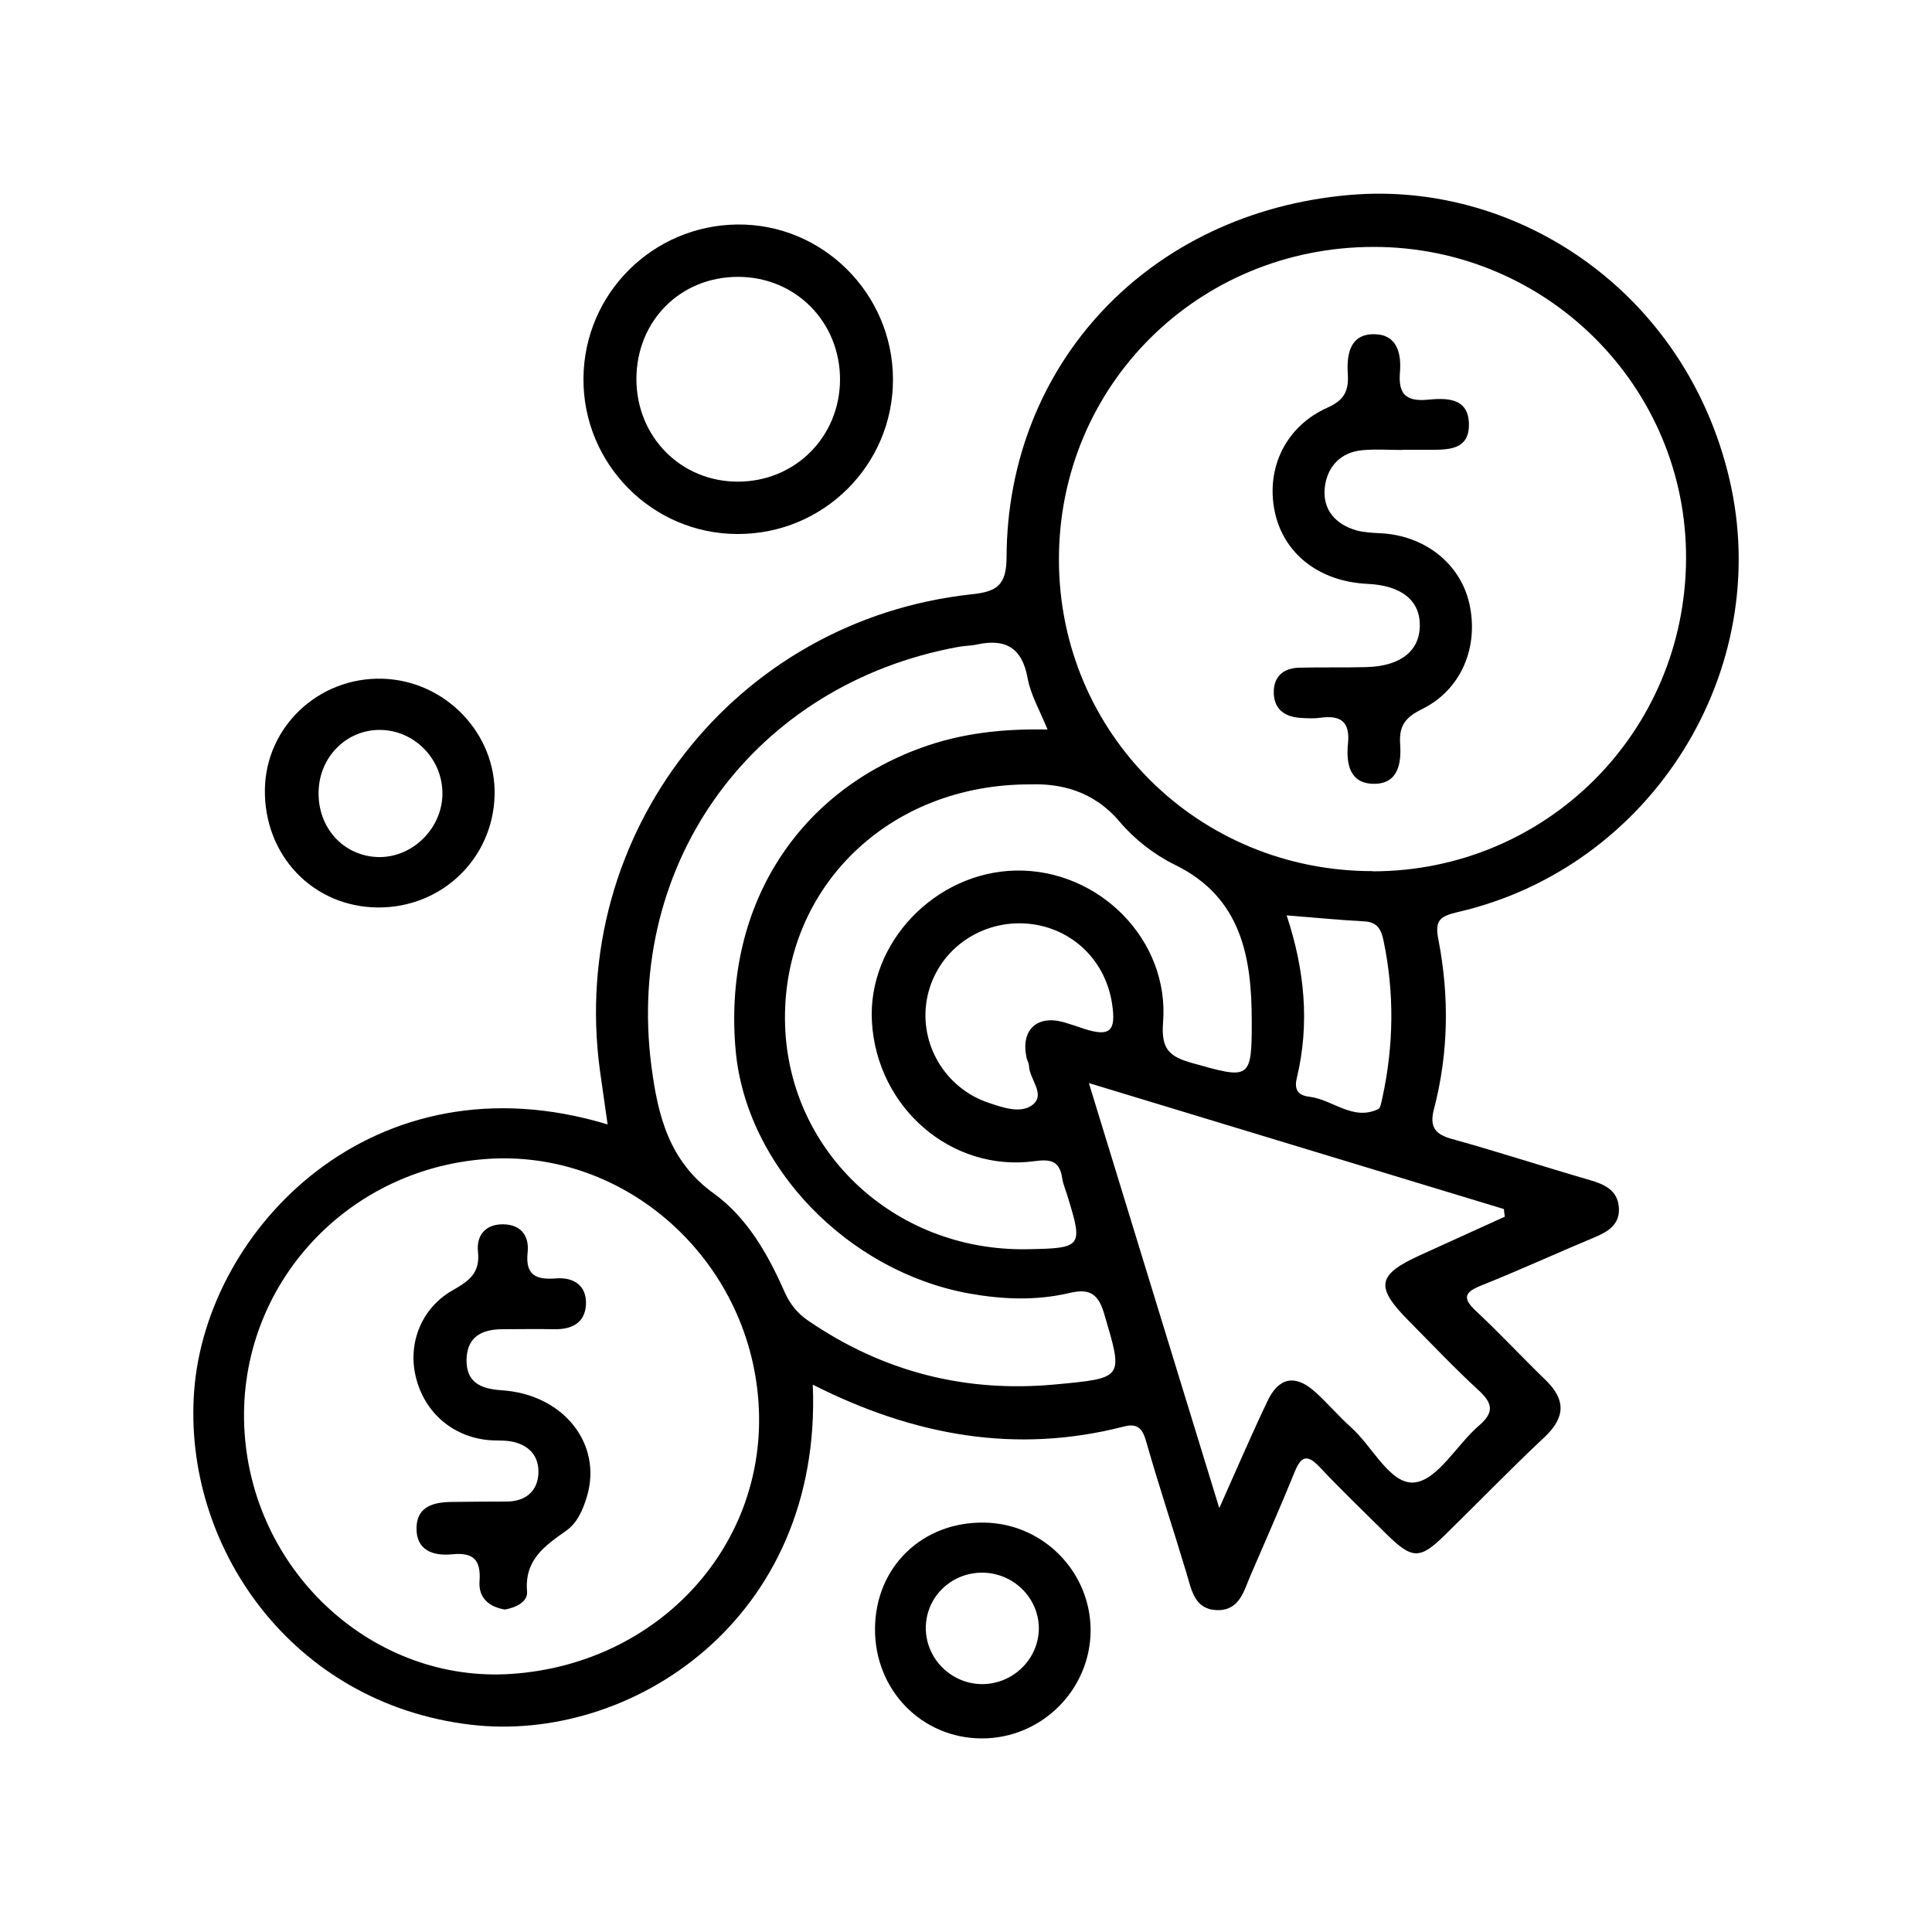
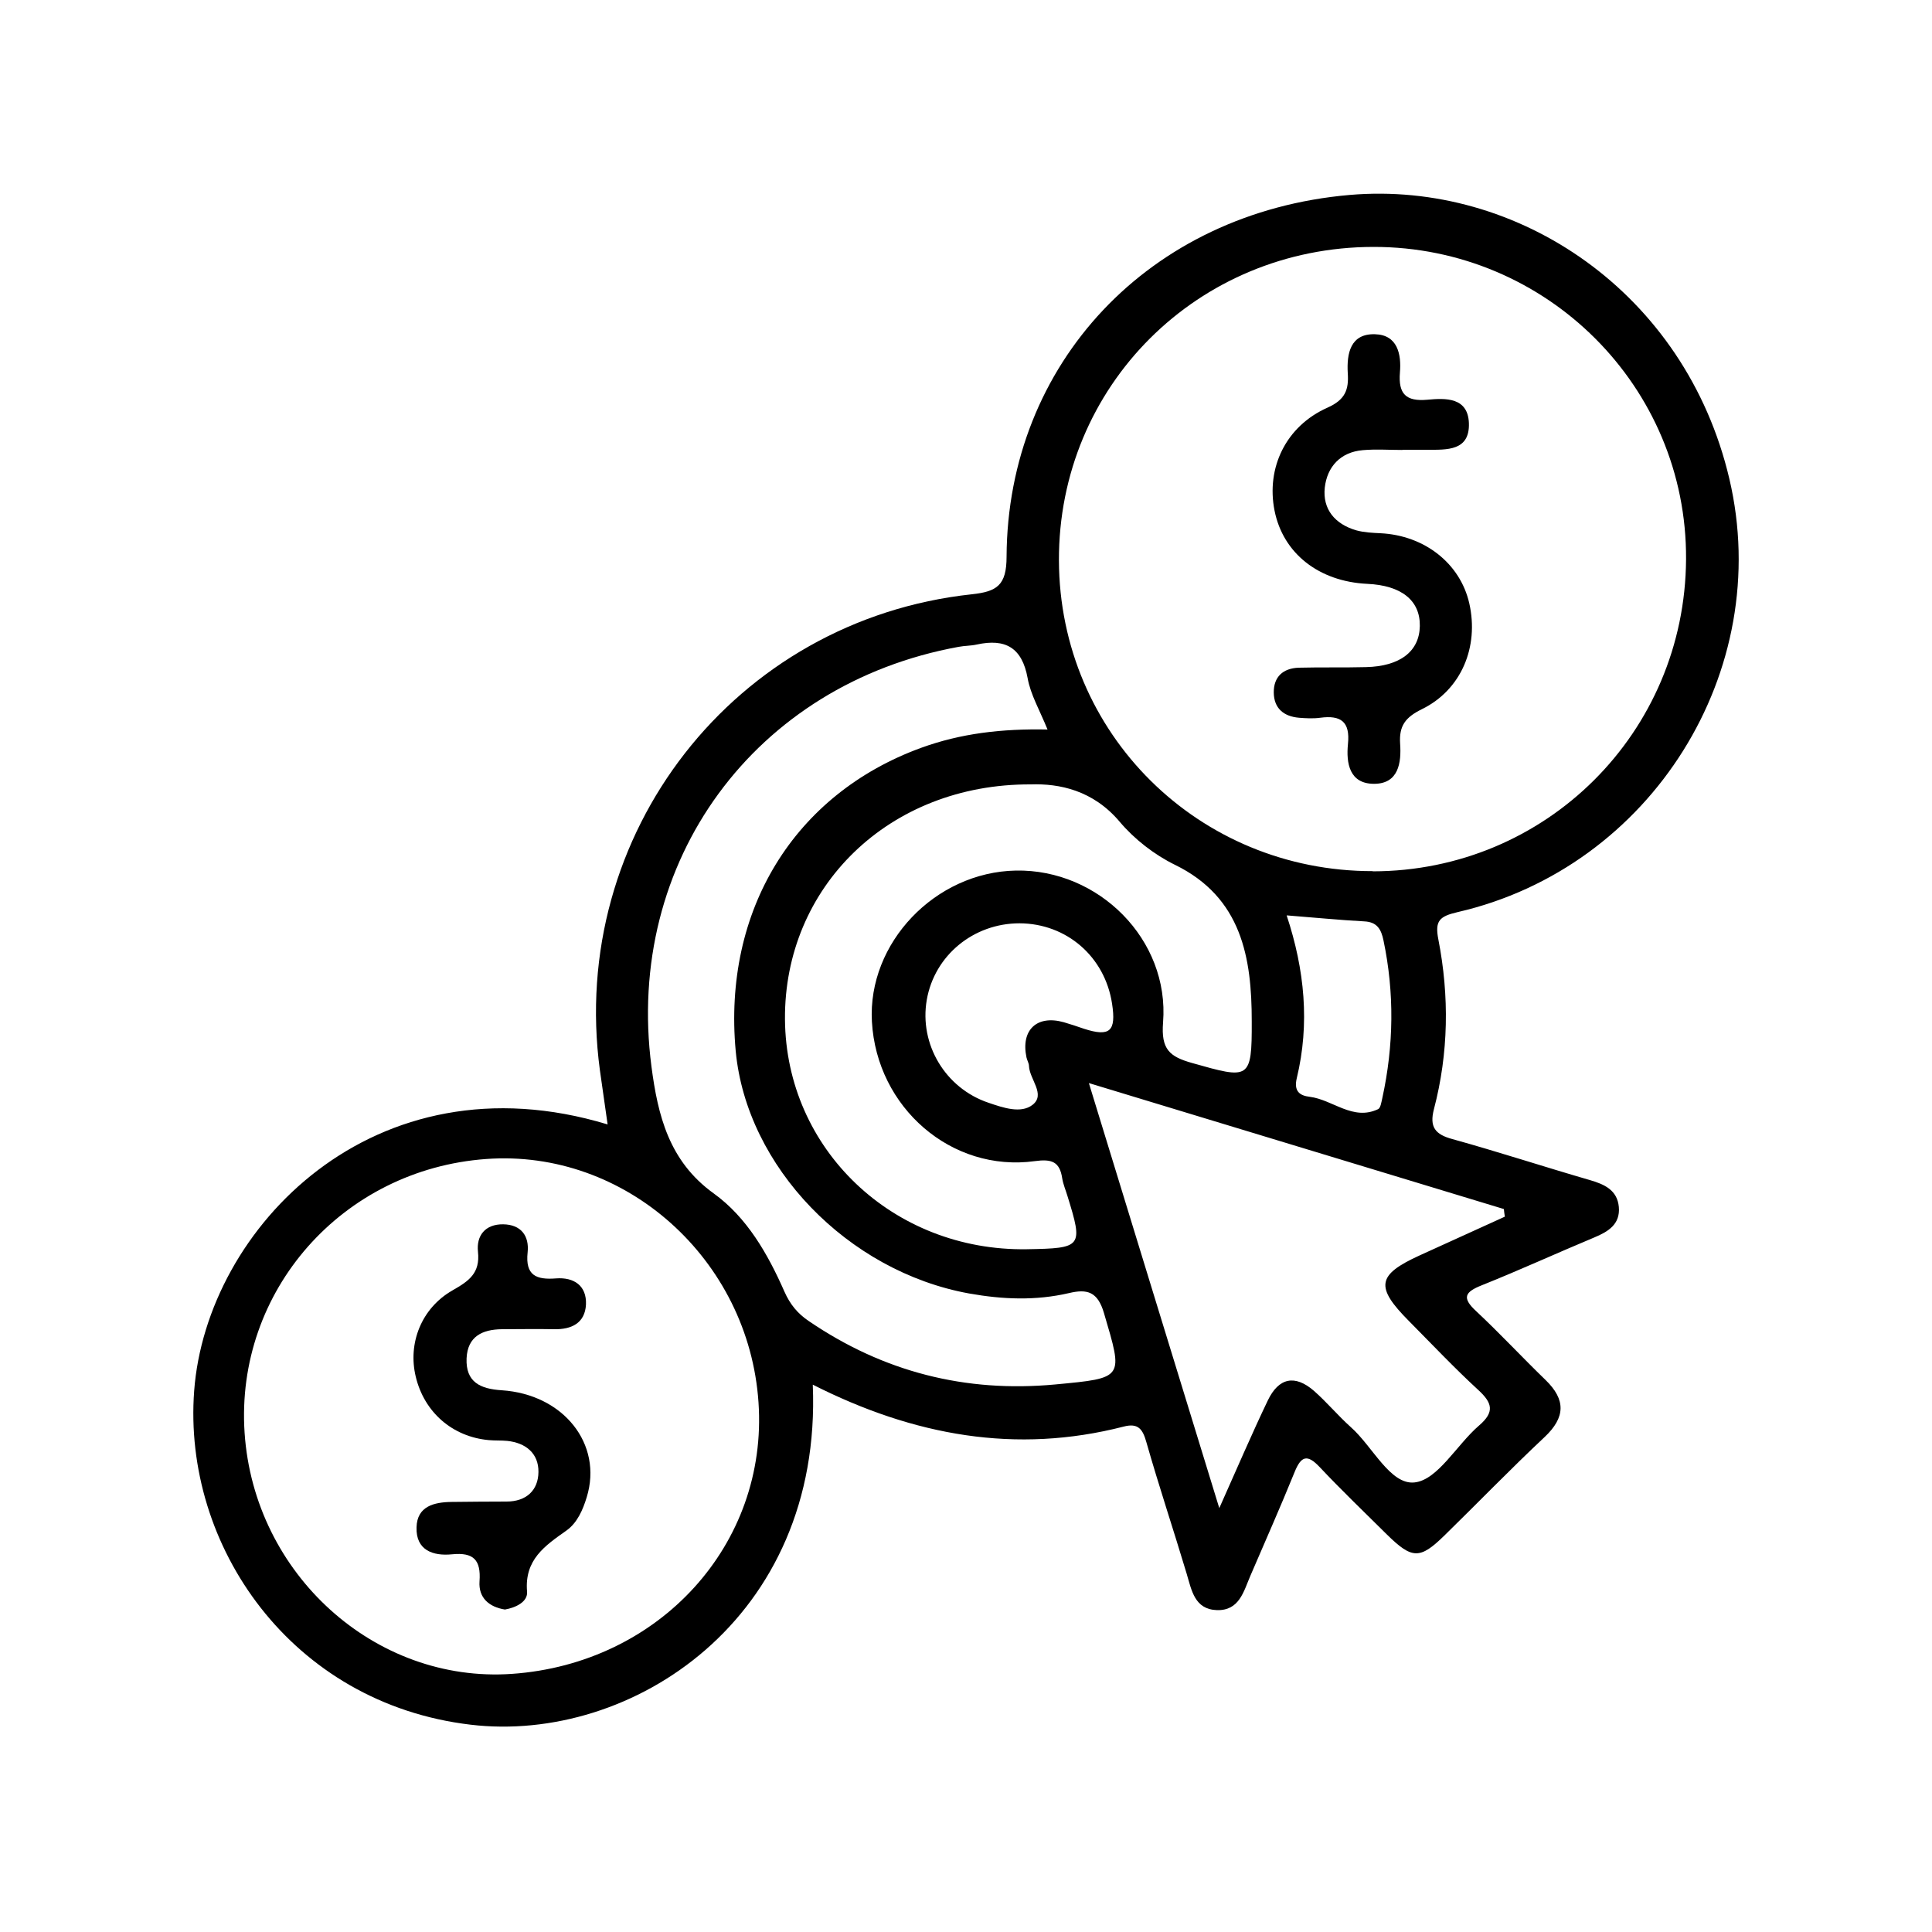
<svg xmlns="http://www.w3.org/2000/svg" id="Layer_1" viewBox="0 0 100 100">
  <defs>
    <style>
      .cls-1 {
        fill: none;
      }
    </style>
  </defs>
-   <rect class="cls-1" width="100" height="100" />
  <g>
-     <path d="M42.07,71.68c.5,12.13-9.4,18.58-17.71,17.59-9.29-1.1-14.91-9.27-14.31-17.28.63-8.42,9.32-17.45,21.4-13.79-.14-.97-.27-1.89-.4-2.81-1.65-12.23,6.98-23.31,19.25-24.63,1.3-.14,1.8-.46,1.8-1.95.05-9.97,7.36-17.82,17.76-18.72,8.7-.75,17.38,5.04,19.65,14.69,2.34,9.94-4.03,20.12-14.06,22.43-.95.22-1.19.45-1,1.42.57,2.93.53,5.88-.23,8.78-.24.92.06,1.31.96,1.55,2.38.66,4.73,1.43,7.11,2.12.76.22,1.42.52,1.5,1.39.08.9-.55,1.28-1.27,1.58-1.94.81-3.86,1.69-5.81,2.47-.88.35-1.07.64-.3,1.35,1.23,1.15,2.38,2.39,3.59,3.56,1.05,1.02,1.03,1.93-.05,2.95-1.77,1.66-3.45,3.4-5.19,5.1-1.27,1.24-1.67,1.23-2.99-.07-1.16-1.15-2.34-2.28-3.46-3.47-.64-.68-.96-.59-1.3.25-.73,1.8-1.52,3.58-2.29,5.37-.35.81-.57,1.81-1.73,1.78-1.16-.04-1.31-1.02-1.57-1.89-.68-2.27-1.43-4.51-2.08-6.79-.19-.68-.42-1.02-1.18-.82-5.57,1.43-10.85.48-16.09-2.17ZM71.05,45.1c8.97-.01,16.17-7.18,16.22-16.16.05-8.92-7.22-16.17-16.18-16.16-9.1.01-16.31,7.2-16.28,16.23.03,8.96,7.23,16.09,16.25,16.08ZM26.49,86.64c7.65-.53,13.27-6.71,12.77-14.05-.5-7.41-6.89-13.13-14.1-12.6-7.44.54-12.99,6.83-12.5,14.17.49,7.32,6.75,12.97,13.83,12.48ZM54.22,37.76c-.41-1.01-.88-1.81-1.03-2.66-.29-1.59-1.16-2.06-2.63-1.74-.31.07-.63.06-.94.12-10.55,1.92-17.29,11.1-15.9,21.73.33,2.51.9,4.89,3.22,6.56,1.72,1.24,2.8,3.13,3.66,5.08.29.66.69,1.15,1.28,1.54,3.85,2.62,8.09,3.7,12.73,3.27,3.6-.34,3.53-.3,2.53-3.7-.33-1.12-.88-1.25-1.81-1.03-1.72.4-3.43.33-5.17.02-6.28-1.14-11.52-6.56-12.08-12.55-.67-7.27,3.02-13.29,9.59-15.69,2.06-.75,4.18-1,6.56-.95ZM77.89,62.97c-.02-.13-.04-.26-.05-.39-7.05-2.14-14.11-4.28-21.48-6.52,2.27,7.4,4.44,14.49,6.75,22,.96-2.15,1.7-3.88,2.51-5.57.57-1.19,1.41-1.35,2.39-.5.67.59,1.25,1.29,1.91,1.88,1.13,1,2.04,3,3.3,2.86,1.2-.13,2.18-1.95,3.33-2.94.83-.71.69-1.18-.04-1.85-1.24-1.14-2.4-2.37-3.58-3.56-1.76-1.77-1.66-2.39.55-3.4,1.47-.67,2.94-1.34,4.42-2.01ZM53.35,40.6c-7.37-.03-12.77,5.34-12.72,12.16.05,6.73,5.6,12.01,12.52,11.9,2.87-.05,2.92-.11,2.1-2.76-.09-.3-.22-.6-.27-.91-.13-.87-.55-1.01-1.42-.89-4.31.59-8.18-2.77-8.43-7.22-.23-4.07,3.27-7.74,7.45-7.82,4.29-.08,7.96,3.58,7.62,7.86-.11,1.39.33,1.77,1.5,2.1,2.97.84,3.1.89,3.09-2.16,0-3.27-.51-6.41-3.98-8.1-1.06-.52-2.09-1.32-2.85-2.22-1.38-1.64-3.13-1.99-4.61-1.94ZM52.77,47.79c-2.38,0-4.4,1.66-4.8,3.96-.4,2.3.96,4.58,3.2,5.33.76.26,1.67.57,2.27.11.7-.54-.15-1.32-.18-2.01,0-.15-.1-.3-.13-.45-.3-1.42.54-2.21,1.93-1.82.35.1.7.22,1.05.34,1.34.43,1.67.13,1.45-1.3-.37-2.43-2.35-4.15-4.79-4.16ZM66.6,47.39c.93,2.81,1.2,5.6.52,8.42-.16.67.15.9.67.96,1.2.15,2.23,1.26,3.54.64.13-.06.17-.37.22-.58.59-2.71.63-5.43.06-8.15-.12-.58-.33-.96-1-.99-1.3-.07-2.59-.2-4.01-.31Z" />
-     <path d="M38.18,27.64c-4.43,0-8.02-3.64-7.98-8.07.04-4.37,3.57-7.9,7.96-7.95,4.41-.05,8.05,3.57,8.06,8.01.01,4.43-3.59,8.02-8.04,8.01ZM43.48,19.65c0-2.98-2.29-5.31-5.26-5.32-3-.01-5.27,2.27-5.28,5.28,0,2.99,2.29,5.32,5.25,5.32,2.96,0,5.28-2.31,5.29-5.29Z" />
-     <path d="M13.71,40.86c.05-3.24,2.78-5.82,6.08-5.73,3.26.09,5.9,2.84,5.81,6.05-.09,3.27-2.75,5.82-6.05,5.79-3.35-.03-5.89-2.69-5.84-6.12ZM16.49,41.01c-.03,1.84,1.28,3.28,3.04,3.35,1.77.07,3.34-1.44,3.37-3.24.03-1.82-1.45-3.34-3.25-3.34-1.74,0-3.14,1.42-3.16,3.23Z" />
-     <path d="M45.29,84.3c.02-3.19,2.44-5.54,5.65-5.49,3.04.04,5.5,2.53,5.51,5.56,0,3.09-2.54,5.62-5.64,5.61-3.11-.01-5.54-2.51-5.52-5.68ZM50.84,81.4c-1.62,0-2.92,1.27-2.92,2.87,0,1.58,1.31,2.89,2.91,2.9,1.61,0,2.93-1.3,2.94-2.88,0-1.58-1.31-2.88-2.93-2.89Z" />
+     <path d="M42.07,71.68c.5,12.13-9.4,18.58-17.71,17.59-9.29-1.1-14.91-9.27-14.31-17.28.63-8.42,9.32-17.45,21.4-13.79-.14-.97-.27-1.89-.4-2.81-1.65-12.23,6.98-23.31,19.25-24.63,1.3-.14,1.8-.46,1.8-1.95.05-9.97,7.36-17.82,17.76-18.72,8.7-.75,17.38,5.04,19.65,14.69,2.34,9.94-4.03,20.12-14.06,22.43-.95.22-1.19.45-1,1.42.57,2.93.53,5.88-.23,8.78-.24.92.06,1.31.96,1.55,2.38.66,4.73,1.43,7.11,2.12.76.22,1.42.52,1.5,1.39.08.9-.55,1.28-1.27,1.58-1.94.81-3.86,1.69-5.81,2.47-.88.35-1.07.64-.3,1.35,1.23,1.15,2.38,2.39,3.59,3.56,1.05,1.02,1.03,1.93-.05,2.95-1.77,1.66-3.45,3.4-5.19,5.1-1.27,1.24-1.67,1.23-2.99-.07-1.16-1.15-2.34-2.28-3.46-3.47-.64-.68-.96-.59-1.3.25-.73,1.8-1.52,3.58-2.29,5.37-.35.81-.57,1.81-1.73,1.78-1.16-.04-1.31-1.02-1.57-1.89-.68-2.27-1.43-4.51-2.08-6.79-.19-.68-.42-1.02-1.18-.82-5.57,1.43-10.85.48-16.09-2.17ZM71.05,45.1c8.97-.01,16.17-7.18,16.22-16.16.05-8.92-7.22-16.17-16.18-16.16-9.1.01-16.31,7.2-16.28,16.23.03,8.96,7.23,16.09,16.25,16.08ZM26.49,86.64c7.65-.53,13.27-6.71,12.77-14.05-.5-7.41-6.89-13.13-14.1-12.6-7.44.54-12.99,6.83-12.5,14.17.49,7.32,6.75,12.97,13.83,12.48ZM54.22,37.76c-.41-1.01-.88-1.81-1.03-2.66-.29-1.59-1.16-2.06-2.63-1.74-.31.07-.63.06-.94.12-10.55,1.92-17.29,11.1-15.9,21.73.33,2.51.9,4.89,3.22,6.56,1.72,1.24,2.8,3.13,3.66,5.08.29.66.69,1.15,1.28,1.54,3.85,2.62,8.09,3.7,12.73,3.27,3.6-.34,3.53-.3,2.53-3.7-.33-1.12-.88-1.25-1.81-1.03-1.72.4-3.43.33-5.17.02-6.28-1.14-11.52-6.56-12.08-12.55-.67-7.27,3.02-13.29,9.59-15.69,2.06-.75,4.18-1,6.56-.95ZM77.89,62.97c-.02-.13-.04-.26-.05-.39-7.05-2.14-14.11-4.28-21.48-6.52,2.27,7.4,4.44,14.49,6.75,22,.96-2.15,1.7-3.88,2.51-5.57.57-1.19,1.41-1.35,2.39-.5.67.59,1.25,1.29,1.91,1.88,1.13,1,2.04,3,3.3,2.86,1.2-.13,2.18-1.95,3.33-2.94.83-.71.69-1.18-.04-1.85-1.24-1.14-2.4-2.37-3.58-3.56-1.76-1.77-1.66-2.39.55-3.4,1.47-.67,2.94-1.34,4.42-2.01ZM53.35,40.6c-7.37-.03-12.77,5.34-12.72,12.16.05,6.73,5.6,12.01,12.52,11.9,2.87-.05,2.92-.11,2.1-2.76-.09-.3-.22-.6-.27-.91-.13-.87-.55-1.01-1.42-.89-4.31.59-8.18-2.77-8.43-7.22-.23-4.07,3.27-7.74,7.45-7.82,4.29-.08,7.96,3.58,7.62,7.86-.11,1.39.33,1.77,1.5,2.1,2.97.84,3.1.89,3.09-2.16,0-3.27-.51-6.41-3.98-8.1-1.06-.52-2.09-1.32-2.85-2.22-1.38-1.64-3.13-1.99-4.61-1.94M52.77,47.79c-2.38,0-4.4,1.66-4.8,3.96-.4,2.3.96,4.58,3.2,5.33.76.26,1.67.57,2.27.11.7-.54-.15-1.32-.18-2.01,0-.15-.1-.3-.13-.45-.3-1.42.54-2.21,1.93-1.82.35.1.7.22,1.05.34,1.34.43,1.67.13,1.45-1.3-.37-2.43-2.35-4.15-4.79-4.16ZM66.6,47.39c.93,2.81,1.2,5.6.52,8.42-.16.67.15.9.67.96,1.2.15,2.23,1.26,3.54.64.13-.06.17-.37.22-.58.59-2.71.63-5.43.06-8.15-.12-.58-.33-.96-1-.99-1.3-.07-2.59-.2-4.01-.31Z" />
    <path d="M72.59,23.29c-.69,0-1.37-.05-2.05.01-1.17.1-1.85.87-1.97,1.94-.12,1.12.53,1.89,1.63,2.21.4.11.83.13,1.25.15,2.28.11,4.13,1.56,4.6,3.63.51,2.25-.41,4.48-2.46,5.48-.85.42-1.18.86-1.12,1.78.07.99-.08,2.08-1.35,2.08-1.27,0-1.45-1.06-1.35-2.06.12-1.16-.37-1.5-1.43-1.36-.36.05-.74.03-1.11,0-.79-.07-1.29-.49-1.3-1.3-.01-.82.48-1.26,1.29-1.29,1.16-.03,2.32,0,3.48-.03,1.77-.04,2.77-.82,2.79-2.13.02-1.32-.95-2.1-2.72-2.18-2.51-.12-4.36-1.58-4.8-3.79-.44-2.21.58-4.37,2.74-5.33.92-.41,1.11-.93,1.05-1.79-.06-1.02.14-2.05,1.41-2.01,1.17.03,1.37,1.04,1.29,1.98-.09,1.11.31,1.51,1.42,1.41.95-.09,2.1-.13,2.15,1.21.05,1.45-1.14,1.38-2.17,1.38-.42,0-.84,0-1.27,0,0,0,0,.02,0,.03Z" />
    <path d="M26.14,83.31c-.82-.13-1.38-.6-1.32-1.46.08-1.11-.31-1.51-1.42-1.4-.99.1-1.88-.21-1.84-1.4.03-1.09.91-1.3,1.82-1.31.95-.01,1.9-.02,2.84-.02,1.02,0,1.64-.58,1.65-1.53.01-.96-.65-1.51-1.62-1.61-.31-.03-.63-.01-.95-.04-1.88-.17-3.34-1.44-3.78-3.28-.42-1.73.29-3.55,1.9-4.47.84-.48,1.44-.88,1.32-2-.09-.83.37-1.43,1.3-1.42.93.01,1.36.6,1.27,1.45-.13,1.2.45,1.43,1.47,1.35.92-.07,1.59.37,1.55,1.35-.05.96-.74,1.3-1.66,1.28-.89-.02-1.79,0-2.69,0-1.01.01-1.78.37-1.83,1.51-.05,1.23.71,1.58,1.82,1.65,3.2.21,5.24,2.79,4.4,5.53-.2.66-.49,1.33-1.05,1.73-1.12.79-2.18,1.51-2.04,3.16.05.52-.57.83-1.15.93Z" />
  </g>
</svg>